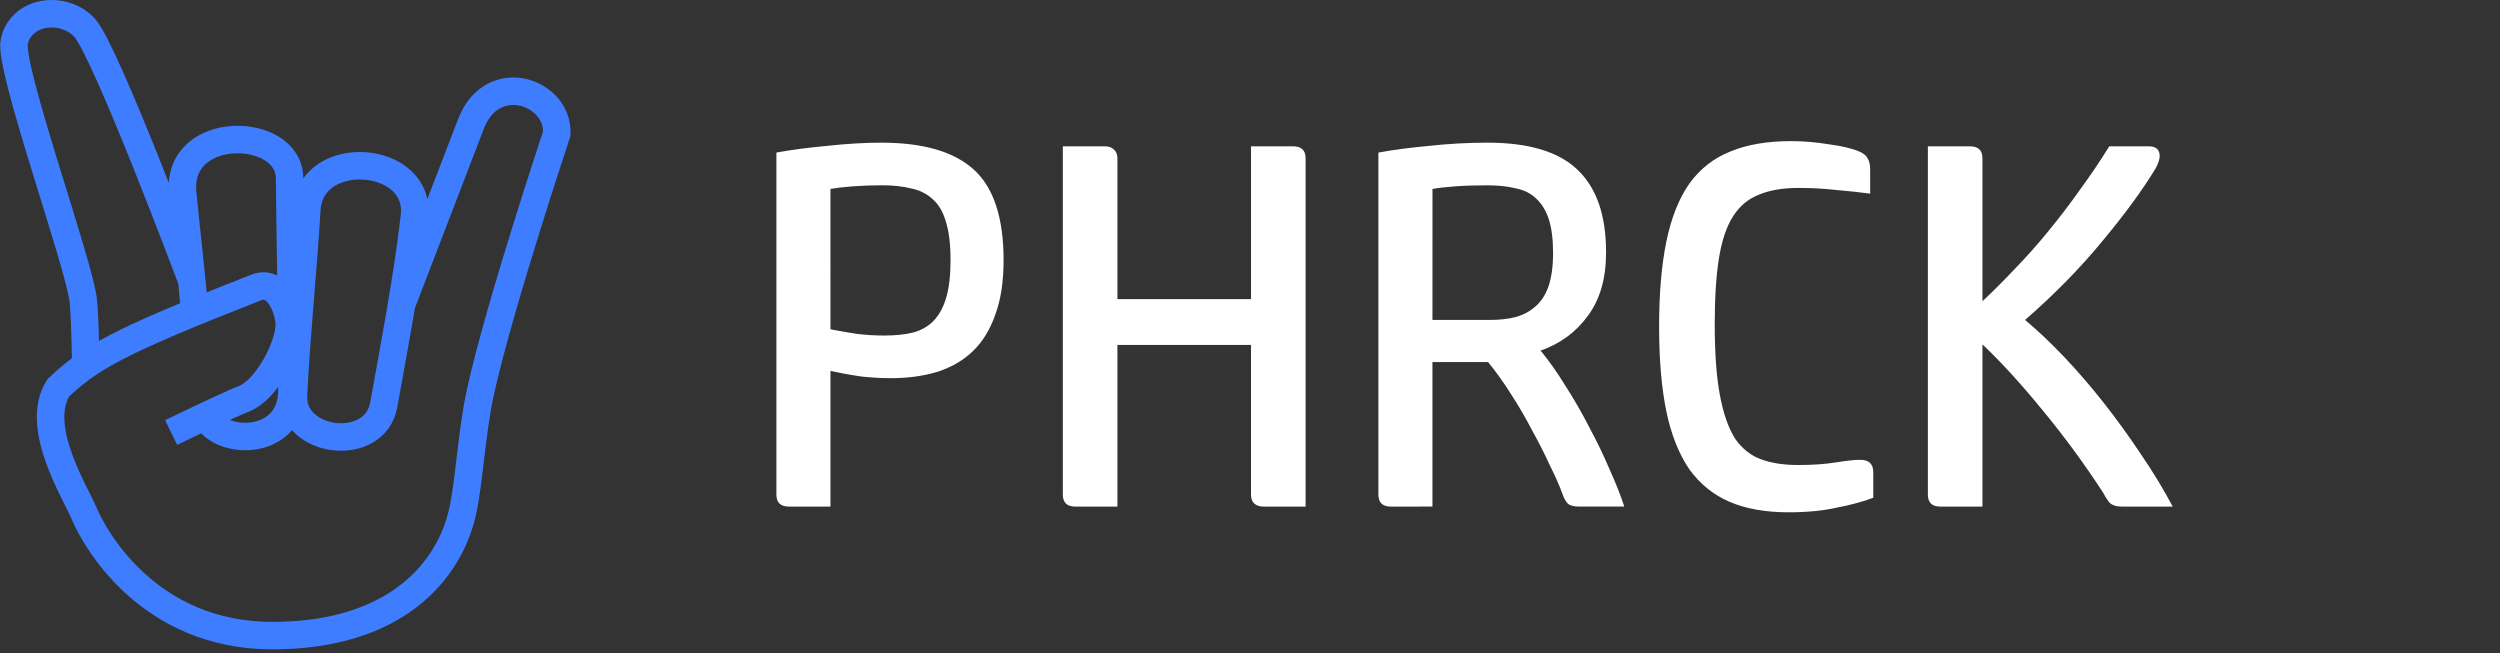
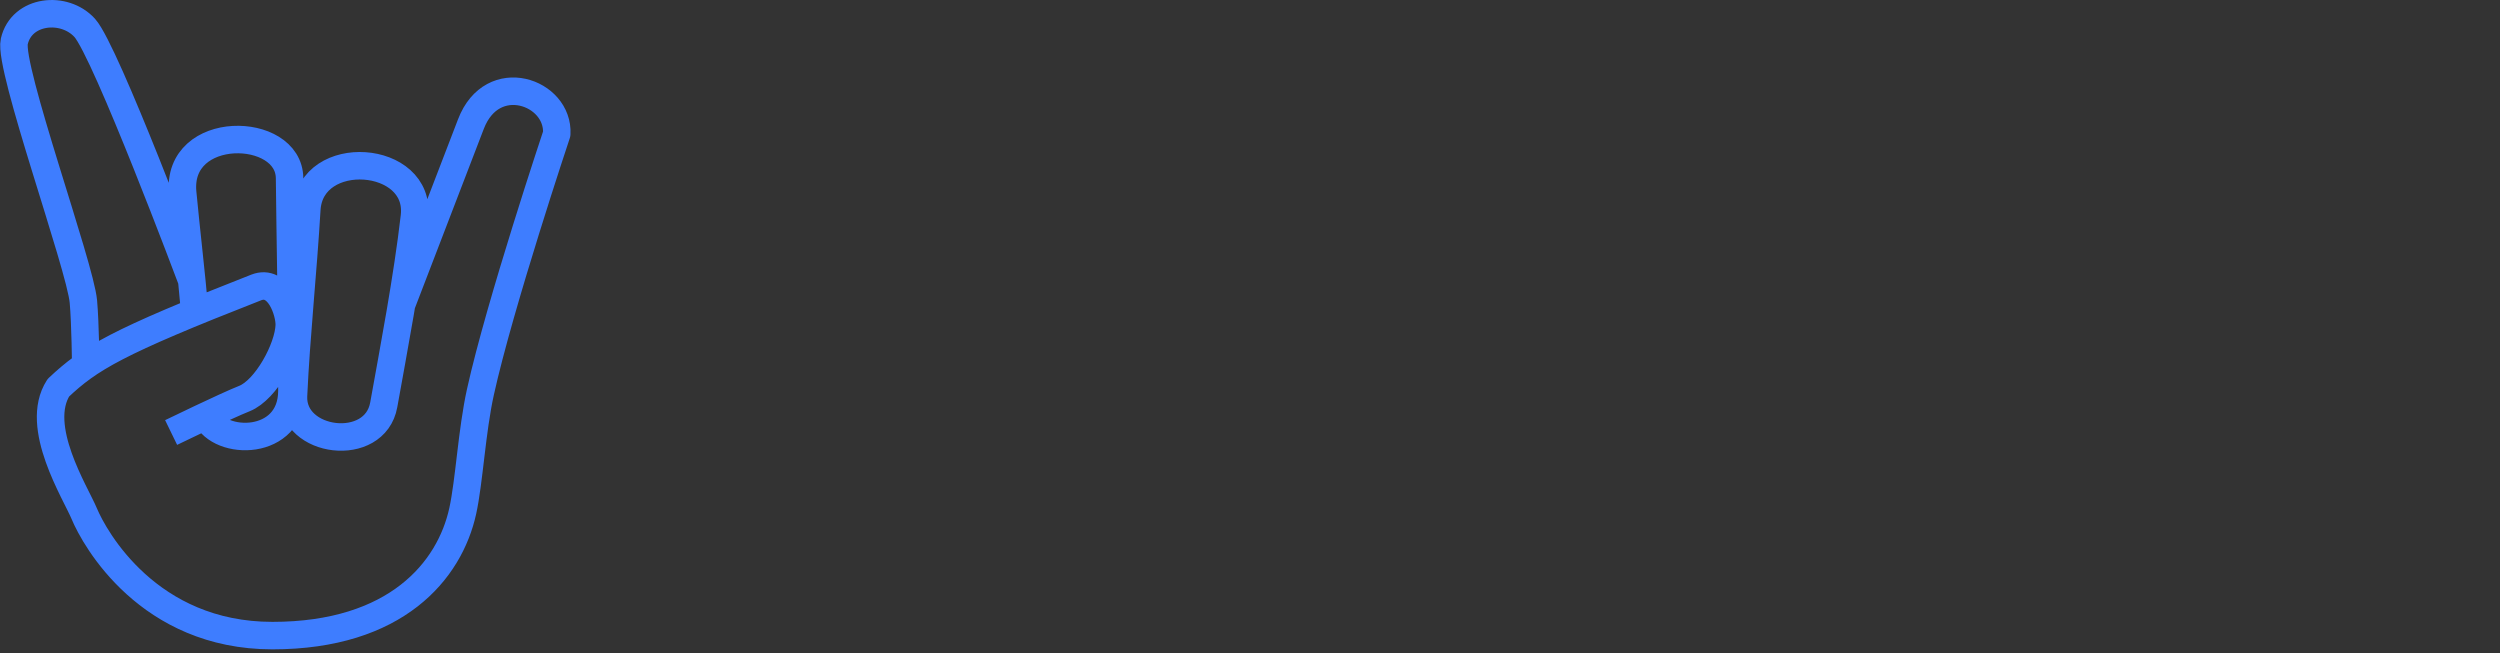
<svg xmlns="http://www.w3.org/2000/svg" xmlns:ns1="http://sodipodi.sourceforge.net/DTD/sodipodi-0.dtd" xmlns:ns2="http://www.inkscape.org/namespaces/inkscape" fill="none" height="46" viewBox="0 0 176 46" width="176" version="1.1" id="svg6" ns1:docname="phrck-header-logo-white.svg" xml:space="preserve" ns2:version="1.2.2 (732a01da63, 2022-12-09)">
  <rect x="0" y="0" width="176" height="46" fill="#333333" stroke="none" />
  <defs id="defs10">
    <linearGradient id="linearGradient10556">
      <stop style="stop-color:#000000;stop-opacity:1;" offset="0" id="stop10554" />
    </linearGradient>
  </defs>
  <ns1:namedview id="namedview8" pagecolor="#505050" bordercolor="#eeeeee" borderopacity="1" ns2:showpageshadow="0" ns2:pageopacity="0" ns2:pagecheckerboard="0" ns2:deskcolor="#505050" showgrid="false" ns2:zoom="6.875" ns2:cx="45.018182" ns2:cy="30.981818" ns2:window-width="2560" ns2:window-height="1017" ns2:window-x="-3" ns2:window-y="1072" ns2:window-maximized="1" ns2:current-layer="svg6" />
-   <path id="path4904" style="font-size:36.598px;stroke:#3e90ff;stroke-width:0;stroke-linejoin:round;font-family:'HP Simplified';-inkscape-font-specification:'HP Simplified';fill:#ffffff" d="m 151.788,11.801 q -1.391,2.306 -3.77,5.16 -2.342,2.855 -5.453,5.563 1.318,1.098 2.745,2.598 1.427,1.501 2.781,3.221 1.354,1.72 2.598,3.587 1.281,1.866 2.269,3.733 h -3.587 q -0.586,0 -0.878,-0.293 -0.256,-0.329 -0.439,-0.695 -1.976,-3.038 -4.245,-5.782 -2.269,-2.781 -4.245,-4.648 v 11.418 h -2.964 q -0.878,0 -0.878,-0.842 V 10.301 h 2.964 q 0.878,0 0.878,0.842 v 10.064 q 1.135,-1.061 2.306,-2.306 1.208,-1.244 2.342,-2.635 1.171,-1.427 2.232,-2.928 1.098,-1.501 2.049,-3.038 h 2.781 q 0.769,0 0.769,0.695 0,0.293 -0.256,0.805 z M 126.097,9.935 q 1.281,0 2.635,0.22 1.391,0.183 2.159,0.512 0.439,0.183 0.586,0.476 0.183,0.293 0.183,0.769 v 1.72 q -1.061,-0.146 -2.379,-0.256 -1.281,-0.146 -2.672,-0.146 -1.647,0 -2.781,0.476 -1.135,0.439 -1.83,1.537 -0.695,1.098 -0.988,2.964 -0.293,1.83 -0.293,4.611 0,3.074 0.366,5.014 0.366,1.94 1.061,3.038 0.732,1.061 1.83,1.464 1.098,0.403 2.598,0.403 1.537,0 2.672,-0.183 1.135,-0.183 1.72,-0.183 0.915,0 0.915,0.878 v 1.793 q -1.061,0.403 -2.562,0.695 -1.464,0.329 -3.404,0.329 -2.415,0 -4.136,-0.732 -1.72,-0.732 -2.855,-2.306 -1.098,-1.61 -1.61,-4.062 Q 116.801,26.477 116.801,23 q 0,-3.513 0.512,-6.002 0.512,-2.489 1.61,-4.062 1.135,-1.574 2.891,-2.269 1.757,-0.732 4.282,-0.732 z M 97.917,35.663 q -0.878,0 -0.878,-0.842 V 10.74 q 1.61,-0.293 3.623,-0.476 2.013,-0.22 4.062,-0.22 4.392,0 6.368,1.94 1.976,1.903 1.976,5.782 0,2.745 -1.281,4.465 -1.244,1.72 -3.33,2.452 0.878,1.061 1.757,2.489 0.915,1.427 1.683,2.928 0.805,1.501 1.427,2.964 0.659,1.464 1.025,2.598 h -3.184 q -0.512,0 -0.769,-0.183 -0.22,-0.22 -0.366,-0.622 -0.329,-0.915 -0.915,-2.086 -0.549,-1.208 -1.244,-2.452 -0.659,-1.281 -1.464,-2.525 -0.805,-1.281 -1.647,-2.306 h -3.916 v 10.174 z m 2.928,-13.139 h 4.026 q 0.952,0 1.757,-0.183 0.842,-0.22 1.427,-0.732 0.622,-0.512 0.952,-1.427 0.329,-0.952 0.329,-2.379 0,-1.427 -0.293,-2.342 -0.293,-0.915 -0.878,-1.464 -0.549,-0.549 -1.427,-0.732 -0.878,-0.22 -2.049,-0.22 -1.244,0 -2.232,0.073 -0.988,0.073 -1.61,0.183 z M 91.036,10.301 q 0.878,0 0.878,0.842 v 24.52 h -2.964 q -0.403,0 -0.659,-0.22 -0.22,-0.22 -0.22,-0.622 V 24.281 H 78.666 v 11.382 h -2.964 q -0.878,0 -0.878,-0.842 V 10.301 h 2.964 q 0.403,0 0.622,0.22 0.256,0.22 0.256,0.622 v 9.918 h 9.406 V 10.301 Z M 55.537,35.663 q -0.878,0 -0.878,-0.842 V 10.74 q 1.61,-0.293 3.623,-0.476 2.013,-0.22 3.77,-0.22 4.428,0 6.514,1.903 2.086,1.903 2.086,6.368 0,2.269 -0.586,3.843 -0.549,1.574 -1.574,2.562 -1.025,0.988 -2.525,1.464 -1.464,0.439 -3.257,0.439 -0.952,0 -2.013,-0.11 -1.061,-0.146 -2.232,-0.403 v 9.552 z m 2.928,-12.48 q 0.952,0.183 1.903,0.329 0.952,0.11 1.903,0.11 1.171,0 2.049,-0.22 0.878,-0.256 1.427,-0.842 0.586,-0.622 0.878,-1.647 0.293,-1.025 0.293,-2.598 0,-1.683 -0.329,-2.708 -0.293,-1.025 -0.915,-1.574 -0.622,-0.586 -1.537,-0.769 -0.878,-0.22 -2.013,-0.22 -1.098,0 -2.086,0.073 -0.952,0.073 -1.574,0.183 z" />
  <path id="path7112" style="fill:none;fill-opacity:1;stroke:#3e7dff;stroke-width:1.935;stroke-linejoin:round;stroke-dasharray:none;stroke-opacity:1" d="m 13.707,21.96 c -0.204,-2.442 -0.616,-5.923 -0.847,-8.396 -0.458,-4.889 7.491,-4.724 7.526,-1.022 0.035,3.702 0.178,10.577 0.164,14.982 -0.012,3.928 -5.1,3.905 -6.05,1.769 M 29.177,15.236 c -0.504,4.372 -1.464,9.374 -2.161,13.262 -0.621,3.467 -6.505,2.717 -6.353,-0.632 0.192,-4.222 0.673,-8.66 0.936,-13.118 0.263,-4.459 8.081,-3.884 7.577,0.488 z M 6.036,25.791 c 0,0 -0.025,-2.99 -0.165,-4.558 C 5.647,18.716 0.582,4.75 1.007,2.914 1.525,0.677 4.532,0.381 5.965,1.965 7.45,3.608 13.491,19.725 13.491,19.725 m -1.444,10.724 c 0,0 3.863,-1.878 5.158,-2.39 1.522,-0.602 3.104,-3.515 3.159,-5.151 0.031,-0.929 -0.733,-3.293 -2.324,-2.671 -9.871,3.861 -11.72,4.981 -13.929,7.059 -1.758,2.734 1.205,7.388 1.819,8.864 0.736,1.769 4.538,8.587 13.247,8.587 8.709,0 12.48,-4.568 13.401,-8.776 0.459,-2.097 0.635,-5.622 1.245,-8.379 C 35.184,21.424 39.195,9.421 39.195,9.421 39.354,6.476 34.665,4.794 33.152,8.736 31.639,12.678 28.277,21.422 28.277,21.422" ns2:label="path7112" />
</svg>